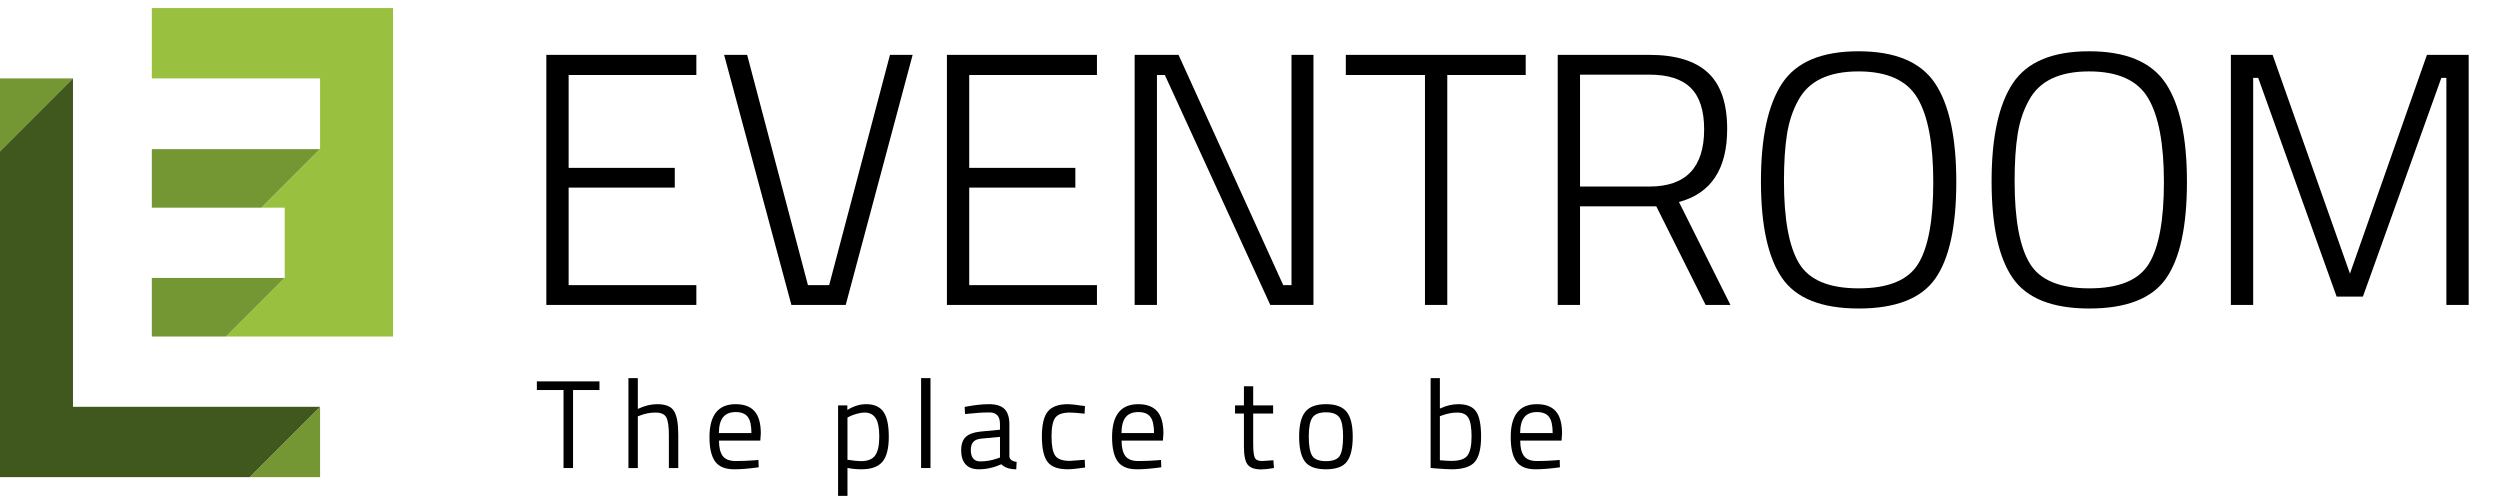
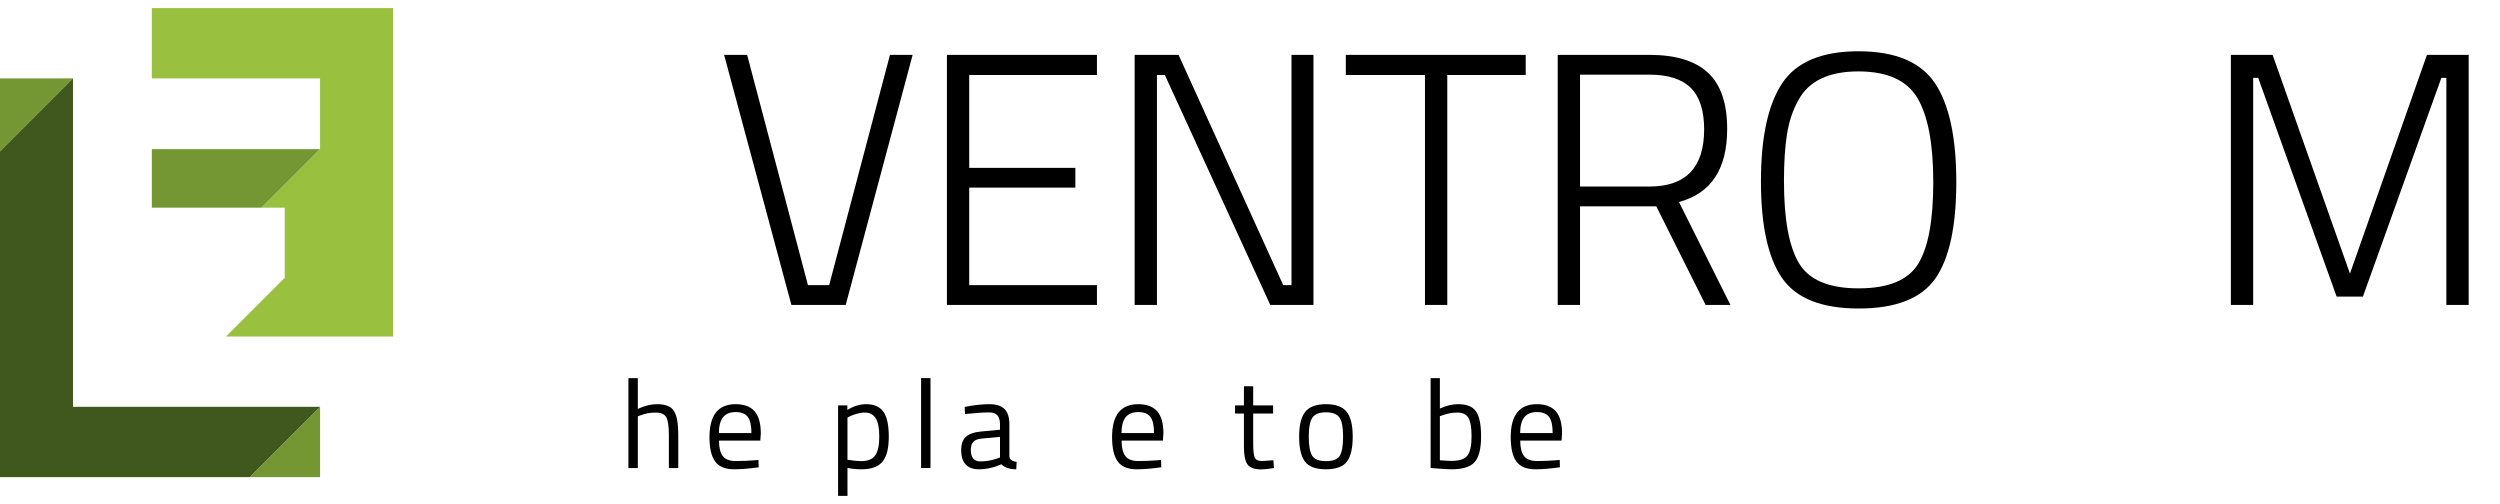
<svg xmlns="http://www.w3.org/2000/svg" id="Layer_1" x="0px" y="0px" width="482.98px" height="97.32px" viewBox="0 0 482.98 97.32" xml:space="preserve">
  <g>
    <g>
      <polygon fill="#759733" points="61.835,92.175 61.835,78.589 61.828,78.589 48.238,92.175   " />
      <polygon fill="#759733" points="14.1,15.145 0,15.145 0,29.26 14.1,15.156   " />
      <polygon fill="#40581E" points="14.1,78.589 14.1,15.156 0,29.26 0,92.175 48.238,92.175 61.828,78.589   " />
      <polygon fill="#99C13F" points="29.332,1.556 29.332,15.145 61.835,15.145 61.835,28.809 61.82,28.809 50.502,40.126    55.001,40.126 55.001,53.696 54.976,53.696 43.646,65.021 75.927,65.021 75.927,1.556   " />
      <polygon fill="#759733" points="61.82,28.809 29.332,28.809 29.332,40.126 50.502,40.126   " />
-       <polygon fill="#759733" points="29.332,65.021 43.646,65.021 54.976,53.696 29.332,53.696   " />
    </g>
    <g>
-       <path d="M105.546,58.905V10.6h28.983v3.893h-24.674v17.932h20.504v3.823h-20.504v18.836h24.674v3.822H105.546z" />
      <path d="M171.936,10.6h4.378l-12.928,48.306h-10.495L139.894,10.6h4.448l11.746,44.483h4.101L171.936,10.6z" />
      <path d="M182.938,58.905V10.6h28.983v3.893h-24.674v17.932h20.504v3.823h-20.504v18.836h24.674v3.822H182.938z" />
      <path d="M219.204,58.905V10.6h8.479l20.225,44.483h1.6V10.6h4.24v48.306h-8.341l-20.365-44.413h-1.529v44.413H219.204z" />
      <path d="M260.002,14.492V10.6h34.752v3.893h-15.15v44.413h-4.311V14.492H260.002z" />
      <path d="M305.248,39.861v19.044h-4.309V10.6h17.723c5.051,0,8.814,1.147,11.295,3.44c2.479,2.294,3.719,5.92,3.719,10.878   c0,7.738-3.105,12.441-9.314,14.109l9.939,19.878h-4.795l-9.523-19.044H305.248z M329.227,24.987c0-3.614-0.857-6.278-2.57-7.993   c-1.715-1.714-4.379-2.571-7.994-2.571h-13.414v21.615h13.414C325.705,36.038,329.227,32.354,329.227,24.987z" />
      <path d="M377.941,35.135c0,8.619-1.355,14.852-4.066,18.696c-2.711,3.847-7.645,5.77-14.803,5.77   c-7.16,0-12.094-1.969-14.805-5.908c-2.711-3.938-4.066-10.158-4.066-18.662c0-8.502,1.365-14.814,4.1-18.939   c2.734-4.123,7.646-6.186,14.736-6.186c7.088,0,12.012,2.05,14.77,6.15C376.563,20.157,377.941,26.517,377.941,35.135z    M347.568,50.878c1.945,3.221,5.779,4.83,11.504,4.83c5.721,0,9.557-1.574,11.502-4.727c1.945-3.15,2.92-8.421,2.92-15.812   s-1.021-12.8-3.059-16.229c-2.039-3.429-5.838-5.144-11.398-5.144c-5.746,0-9.615,1.854-11.607,5.561   c-1.066,1.9-1.797,4.078-2.189,6.533c-0.395,2.457-0.592,5.491-0.592,9.105C344.648,42.363,345.623,47.657,347.568,50.878z" />
-       <path d="M422.5,35.135c0,8.619-1.355,14.852-4.066,18.696c-2.711,3.847-7.645,5.77-14.803,5.77c-7.16,0-12.094-1.969-14.805-5.908   c-2.711-3.938-4.066-10.158-4.066-18.662c0-8.502,1.365-14.814,4.1-18.939c2.734-4.123,7.646-6.186,14.736-6.186   c7.088,0,12.012,2.05,14.77,6.15C421.121,20.157,422.5,26.517,422.5,35.135z M392.127,50.878c1.945,3.221,5.779,4.83,11.504,4.83   c5.721,0,9.557-1.574,11.502-4.727c1.945-3.15,2.92-8.421,2.92-15.812s-1.021-12.8-3.059-16.229   c-2.039-3.429-5.838-5.144-11.398-5.144c-5.746,0-9.615,1.854-11.607,5.561c-1.066,1.9-1.797,4.078-2.189,6.533   c-0.395,2.457-0.592,5.491-0.592,9.105C389.207,42.363,390.182,47.657,392.127,50.878z" />
      <path d="M430.986,58.905V10.6h8.063l14.943,42.259L468.865,10.6h8.063v48.306h-4.309V15.048h-0.973l-15.152,42.259h-5.074   l-15.152-42.259h-0.973v43.857H430.986z" />
    </g>
    <g>
-       <path d="M103.716,75.349V73.68h12.096v1.669h-5.104v15.072h-1.839V75.349H103.716z" />
      <path d="M123.222,90.421h-1.814v-17.37h1.814v5.951c1.29-0.612,2.532-0.919,3.726-0.919c1.613,0,2.698,0.436,3.254,1.307   c0.557,0.87,0.835,2.419,0.835,4.645v6.387h-1.814v-6.338c0-1.678-0.166-2.827-0.496-3.448c-0.331-0.62-1.028-0.931-2.093-0.931   c-1.016,0-2,0.186-2.951,0.556l-0.46,0.17V90.421z" />
      <path d="M145.822,88.921l0.702-0.072l0.048,1.427c-1.839,0.258-3.411,0.388-4.718,0.388c-1.742,0-2.976-0.504-3.701-1.513   c-0.726-1.008-1.089-2.576-1.089-4.705c0-4.241,1.685-6.362,5.056-6.362c1.629,0,2.847,0.456,3.653,1.366   c0.806,0.912,1.209,2.344,1.209,4.295l-0.097,1.379h-7.983c0,1.339,0.242,2.33,0.726,2.976s1.327,0.968,2.528,0.968   C143.358,89.066,144.58,89.018,145.822,88.921z M145.169,83.671c0-1.483-0.238-2.531-0.713-3.145   c-0.476-0.613-1.25-0.919-2.323-0.919c-1.073,0-1.879,0.322-2.419,0.967c-0.541,0.646-0.819,1.678-0.835,3.097H145.169z" />
      <path d="M161.91,95.792V78.325h1.791v0.87c1.225-0.741,2.435-1.112,3.629-1.112c1.532,0,2.645,0.488,3.338,1.464   c0.693,0.976,1.04,2.584,1.04,4.826s-0.407,3.851-1.222,4.826s-2.165,1.464-4.052,1.464c-0.984,0-1.887-0.089-2.709-0.267v5.396   H161.91z M167.063,79.704c-0.484,0-1.004,0.08-1.561,0.241c-0.557,0.162-0.996,0.323-1.318,0.484l-0.46,0.242v8.152   c1.145,0.178,2.016,0.266,2.613,0.266c1.307,0,2.222-0.37,2.746-1.112c0.524-0.742,0.786-1.951,0.786-3.629   c0-1.677-0.238-2.87-0.714-3.58S167.982,79.704,167.063,79.704z" />
      <path d="M177.949,90.421v-17.37h1.814v17.37H177.949z" />
      <path d="M195.004,81.978v6.193c0.048,0.597,0.516,0.952,1.403,1.064l-0.073,1.428c-1.274,0-2.234-0.322-2.879-0.968   c-1.452,0.646-2.903,0.968-4.354,0.968c-1.113,0-1.959-0.314-2.541-0.943c-0.581-0.63-0.871-1.532-0.871-2.71   c0-1.177,0.298-2.044,0.895-2.601s1.532-0.899,2.806-1.028l3.798-0.363v-1.04c0-0.822-0.178-1.411-0.532-1.766   c-0.355-0.354-0.839-0.532-1.452-0.532c-1.291,0-2.629,0.081-4.016,0.242l-0.75,0.072l-0.073-1.379   c1.774-0.354,3.347-0.532,4.718-0.532c1.371,0,2.367,0.314,2.987,0.943C194.694,79.655,195.004,80.64,195.004,81.978z    M187.553,86.913c0,1.484,0.613,2.226,1.838,2.226c1.097,0,2.177-0.186,3.242-0.557l0.557-0.193v-3.991l-3.581,0.338   c-0.726,0.065-1.25,0.274-1.572,0.629C187.714,85.72,187.553,86.235,187.553,86.913z" />
-       <path d="M206.316,78.083c0.532,0,1.436,0.097,2.709,0.29l0.581,0.072l-0.073,1.477c-1.291-0.146-2.242-0.218-2.854-0.218   c-1.371,0-2.303,0.326-2.794,0.979c-0.492,0.653-0.738,1.862-0.738,3.629c0,1.766,0.23,2.996,0.689,3.689s1.415,1.04,2.867,1.04   l2.854-0.218l0.073,1.5c-1.5,0.226-2.621,0.339-3.363,0.339c-1.887,0-3.189-0.484-3.907-1.452   c-0.718-0.968-1.077-2.601-1.077-4.898c0-2.299,0.387-3.911,1.161-4.839C203.219,78.547,204.51,78.083,206.316,78.083z" />
      <path d="M223.602,88.921l0.702-0.072l0.048,1.427c-1.839,0.258-3.411,0.388-4.718,0.388c-1.742,0-2.976-0.504-3.701-1.513   c-0.726-1.008-1.089-2.576-1.089-4.705c0-4.241,1.685-6.362,5.056-6.362c1.629,0,2.847,0.456,3.653,1.366   c0.806,0.912,1.209,2.344,1.209,4.295l-0.097,1.379h-7.983c0,1.339,0.242,2.33,0.726,2.976s1.327,0.968,2.528,0.968   C221.138,89.066,222.359,89.018,223.602,88.921z M222.948,83.671c0-1.483-0.238-2.531-0.713-3.145   c-0.476-0.613-1.25-0.919-2.323-0.919c-1.073,0-1.879,0.322-2.419,0.967c-0.541,0.646-0.819,1.678-0.835,3.097H222.948z" />
      <path d="M245.955,79.897h-3.848v5.782c0,1.387,0.102,2.298,0.303,2.733s0.682,0.653,1.439,0.653l2.153-0.146l0.12,1.5   c-1.08,0.178-1.902,0.267-2.467,0.267c-1.258,0-2.129-0.307-2.613-0.92c-0.484-0.612-0.726-1.782-0.726-3.508v-6.362H238.6v-1.572   h1.717v-3.702h1.79v3.702h3.848V79.897z" />
      <path d="M250.982,84.349c0-2.209,0.395-3.806,1.186-4.79c0.789-0.983,2.123-1.476,4.002-1.476s3.211,0.492,3.992,1.476   c0.783,0.984,1.174,2.581,1.174,4.79c0,2.21-0.371,3.814-1.113,4.814s-2.096,1.5-4.064,1.5c-1.967,0-3.322-0.5-4.064-1.5   S250.982,86.559,250.982,84.349z M252.844,84.313c0,1.766,0.215,3.004,0.643,3.713c0.426,0.71,1.322,1.064,2.684,1.064   c1.363,0,2.254-0.351,2.674-1.052c0.42-0.702,0.629-1.939,0.629-3.714c0-1.773-0.234-2.995-0.701-3.665   c-0.469-0.669-1.334-1.004-2.602-1.004c-1.266,0-2.137,0.335-2.611,1.004C253.082,81.329,252.844,82.546,252.844,84.313z" />
      <path d="M281.729,78.083c1.629,0,2.771,0.464,3.424,1.391c0.654,0.928,0.98,2.553,0.98,4.875s-0.408,3.955-1.223,4.899   c-0.814,0.943-2.311,1.415-4.486,1.415c-0.678,0-1.799-0.064-3.363-0.193l-0.678-0.073V73.051h1.791v5.879   C279.398,78.365,280.584,78.083,281.729,78.083z M280.398,89.042c1.58,0,2.625-0.358,3.133-1.076s0.762-1.932,0.762-3.642   c0-1.709-0.201-2.906-0.604-3.593c-0.404-0.685-1.121-1.027-2.154-1.027c-0.936,0-1.895,0.178-2.879,0.532l-0.482,0.169v8.516   C279.221,89.002,279.963,89.042,280.398,89.042z" />
      <path d="M300.615,88.921l0.703-0.072l0.047,1.427c-1.838,0.258-3.41,0.388-4.717,0.388c-1.742,0-2.975-0.504-3.701-1.513   c-0.727-1.008-1.088-2.576-1.088-4.705c0-4.241,1.684-6.362,5.055-6.362c1.629,0,2.848,0.456,3.654,1.366   c0.807,0.912,1.209,2.344,1.209,4.295l-0.098,1.379h-7.982c0,1.339,0.242,2.33,0.727,2.976c0.482,0.646,1.326,0.968,2.527,0.968   S299.373,89.018,300.615,88.921z M299.963,83.671c0-1.483-0.238-2.531-0.713-3.145c-0.477-0.613-1.25-0.919-2.322-0.919   c-1.074,0-1.881,0.322-2.42,0.967c-0.541,0.646-0.818,1.678-0.834,3.097H299.963z" />
    </g>
  </g>
</svg>